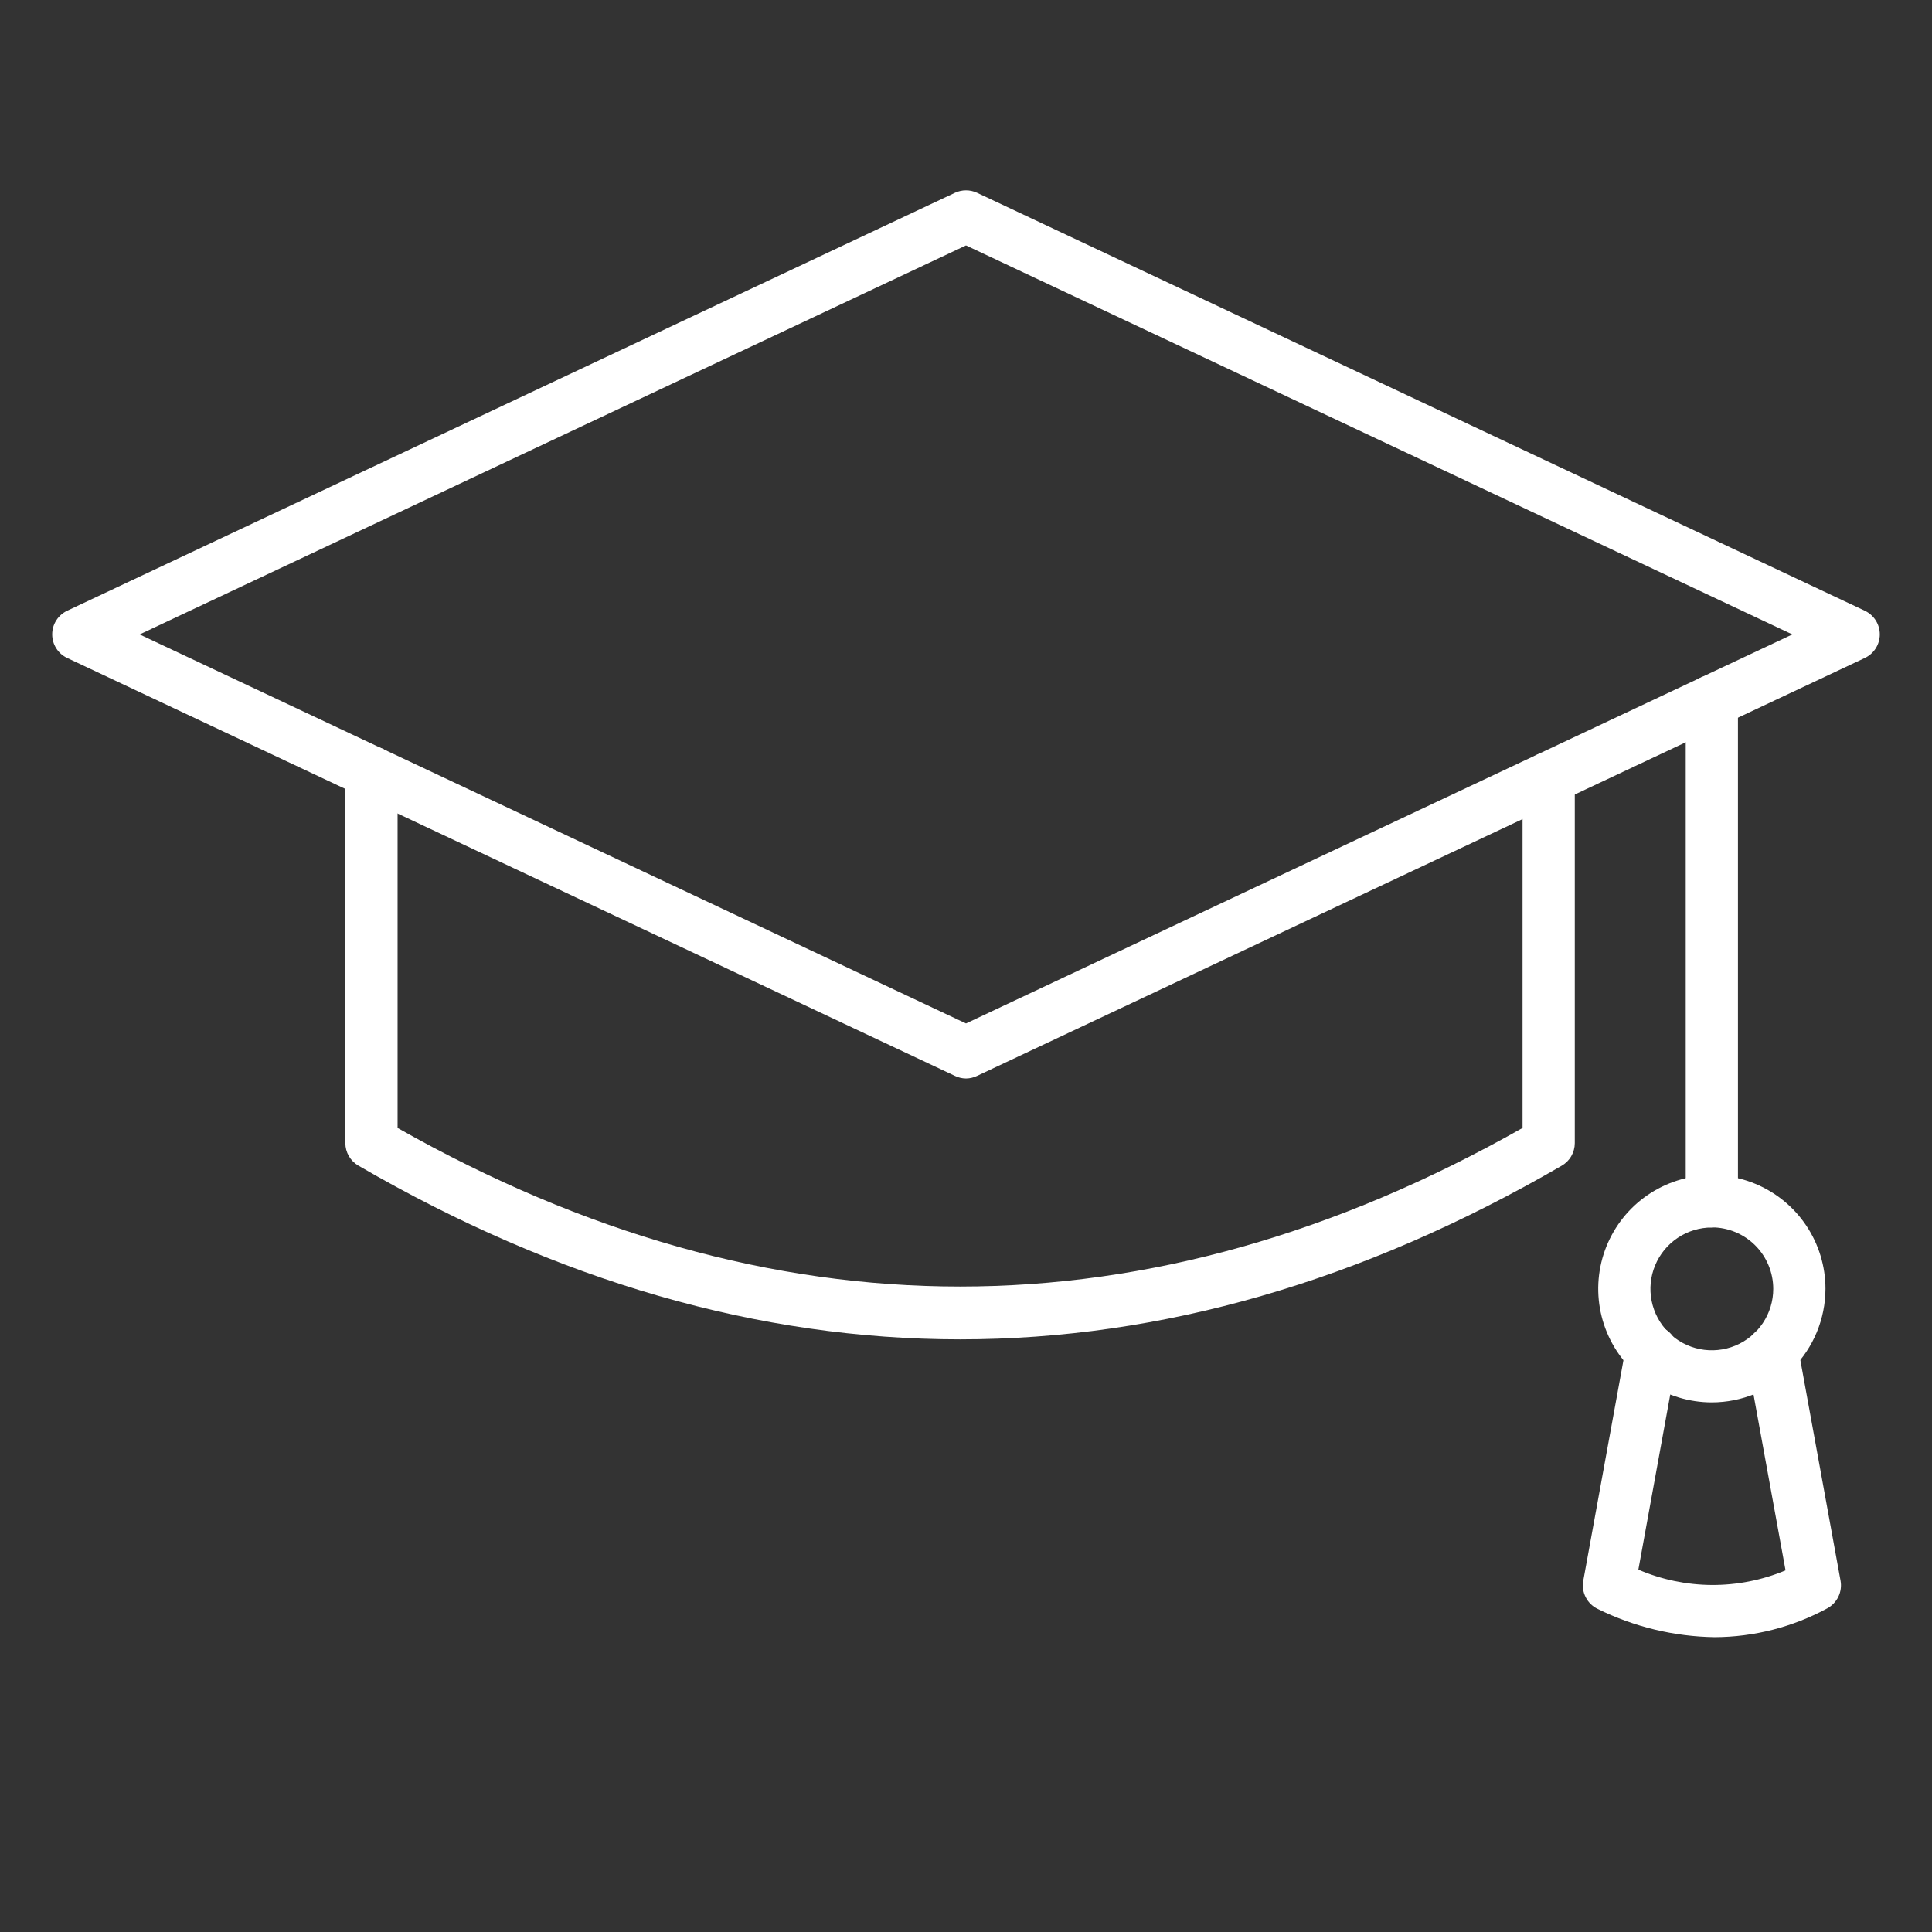
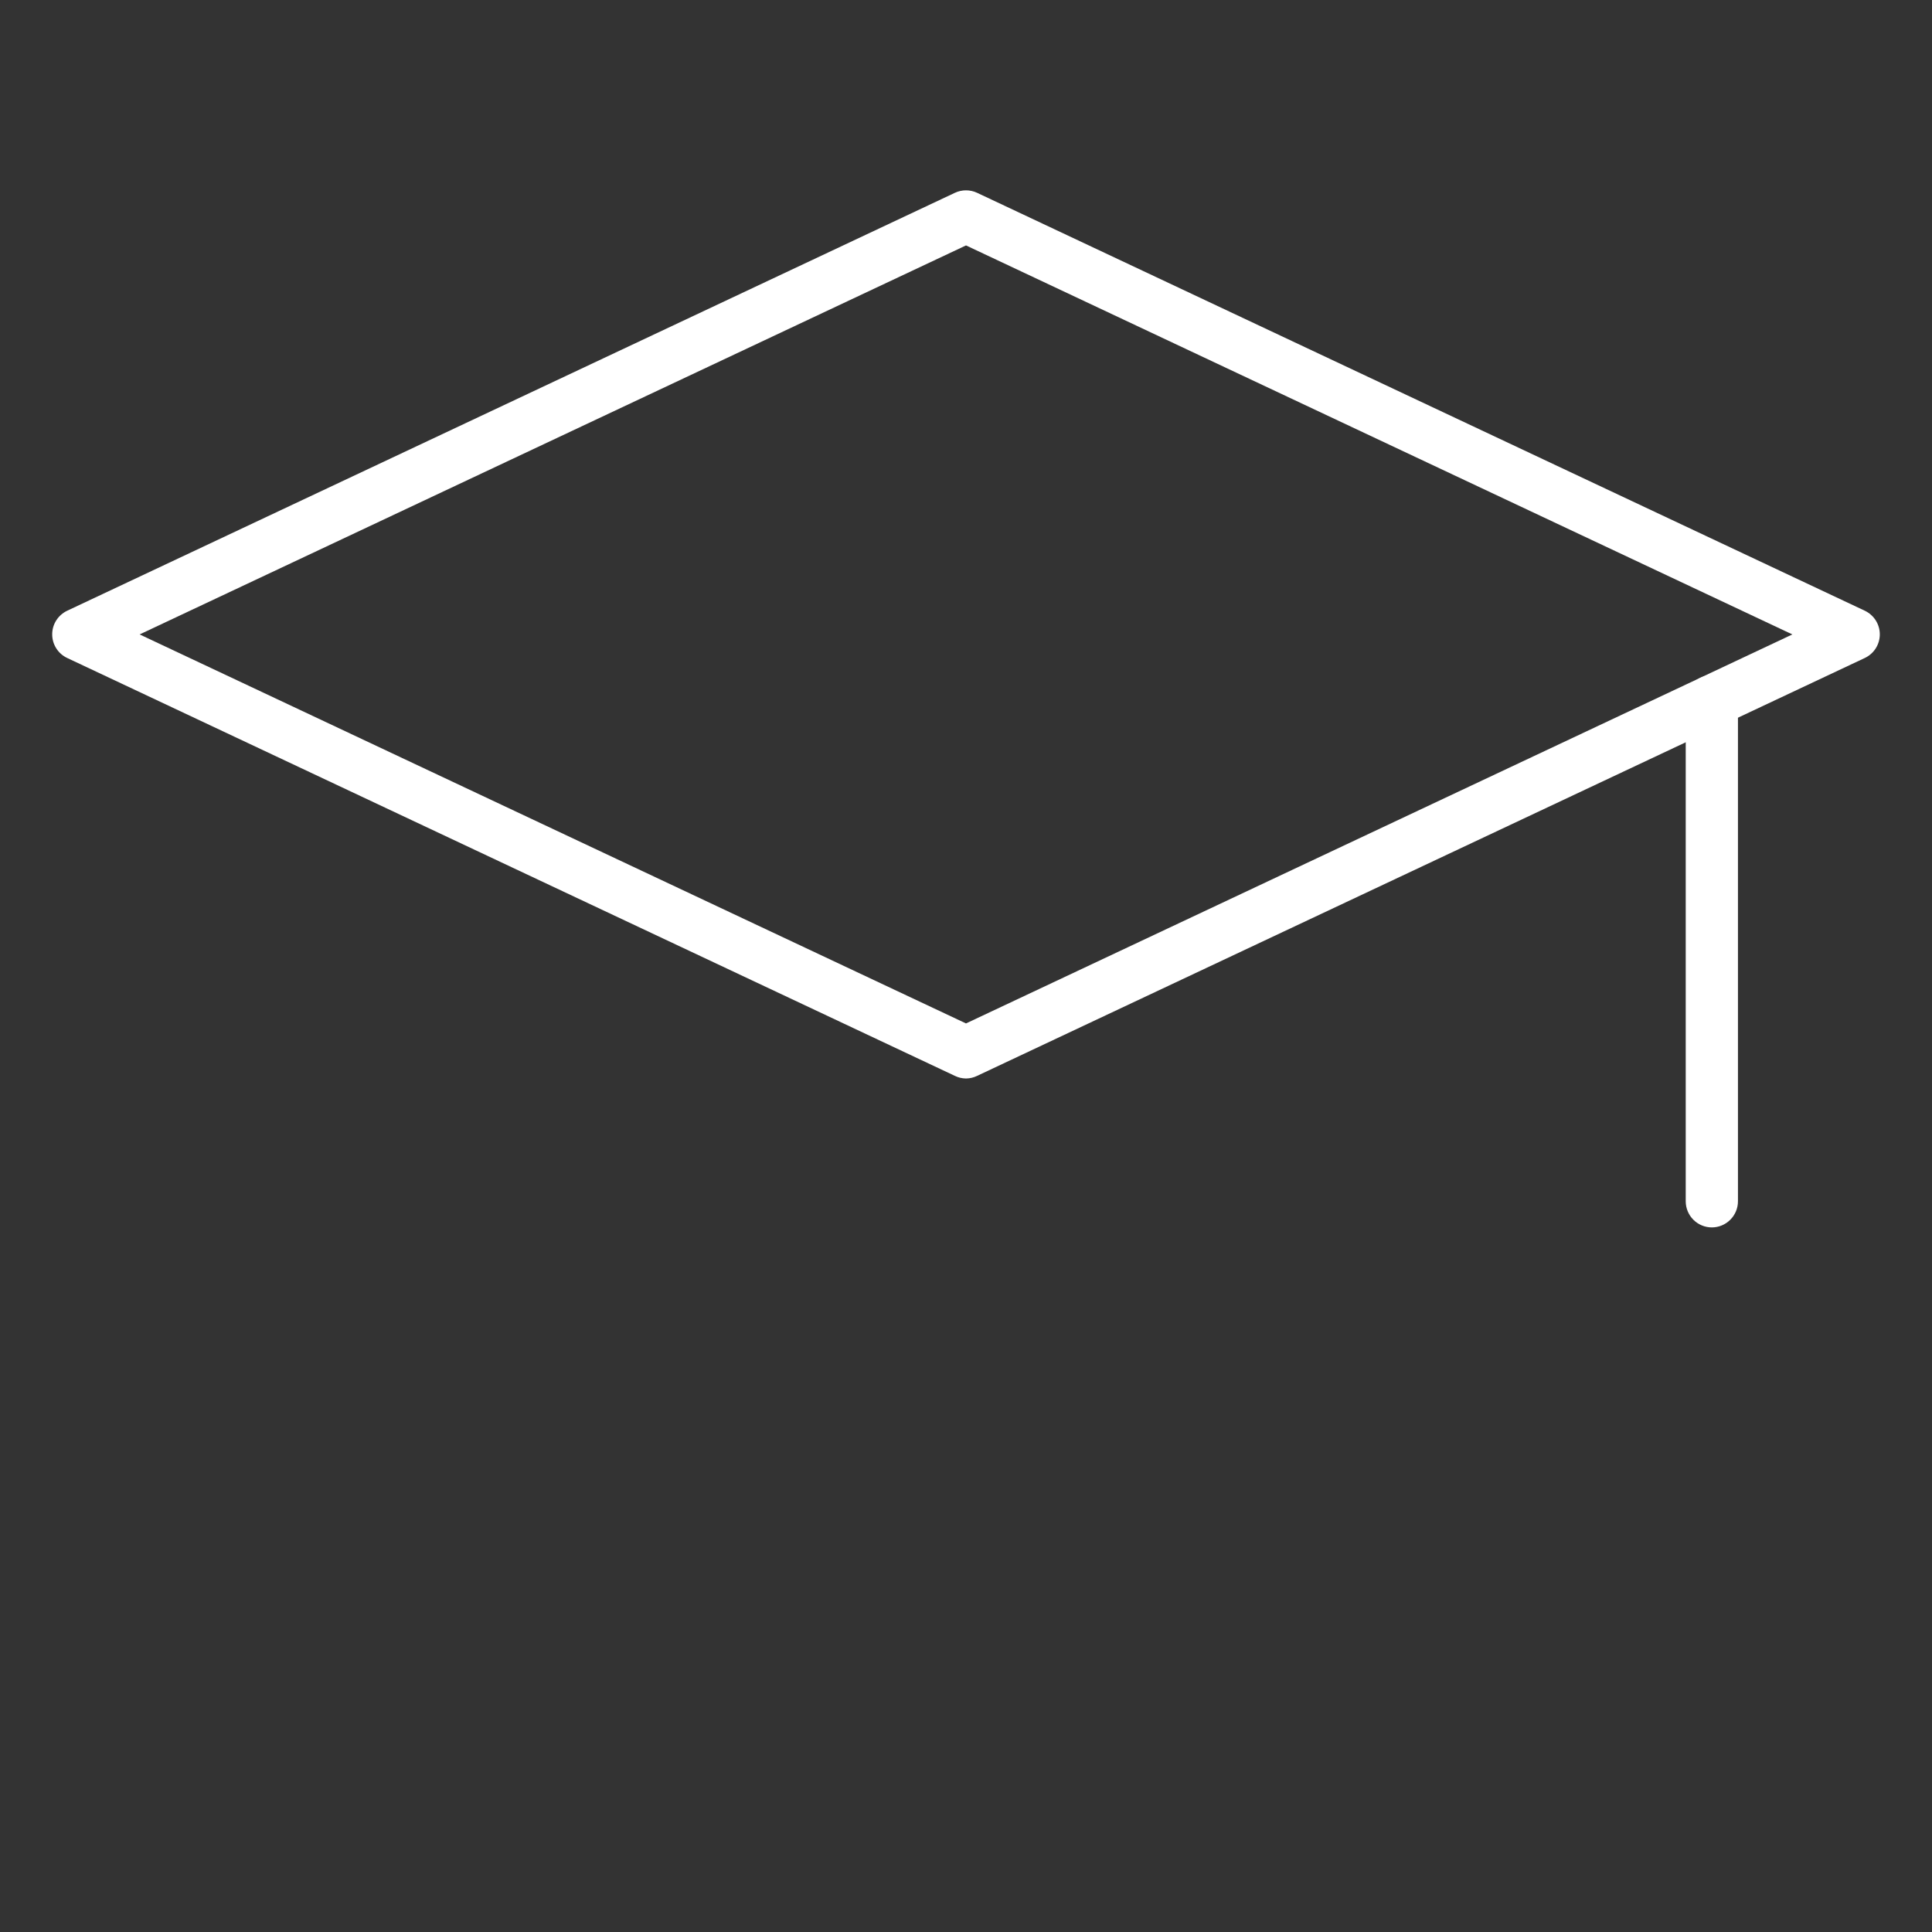
<svg xmlns="http://www.w3.org/2000/svg" width="66" height="66" viewBox="0 0 66 66" fill="none">
  <rect x="0" y="0" width="66" height="66" fill="#333333" stroke="none" />
  <path d="M33 36.843C32.868 36.842 32.738 36.811 32.62 36.753L2.296 22.478C2.142 22.406 2.013 22.292 1.922 22.149C1.831 22.006 1.783 21.84 1.783 21.671C1.783 21.501 1.831 21.335 1.922 21.193C2.013 21.05 2.142 20.936 2.296 20.863L32.62 6.587C32.739 6.531 32.869 6.502 33 6.502C33.131 6.502 33.261 6.531 33.38 6.587L63.704 20.863C63.857 20.936 63.987 21.05 64.078 21.193C64.168 21.335 64.217 21.501 64.217 21.671C64.217 21.84 64.168 22.006 64.078 22.149C63.987 22.292 63.857 22.406 63.704 22.478L33.38 36.753C33.261 36.811 33.132 36.842 33 36.843ZM4.77 21.673L33 34.962L61.23 21.673L33 8.384L4.77 21.673Z" fill="white" />
-   <path d="M32.799 45.754C25.932 45.754 19.064 43.776 12.244 39.82C12.108 39.742 11.996 39.63 11.918 39.494C11.839 39.359 11.798 39.205 11.798 39.049V26.384C11.798 26.148 11.892 25.921 12.059 25.753C12.226 25.586 12.453 25.492 12.69 25.492C12.926 25.492 13.153 25.586 13.32 25.753C13.488 25.921 13.582 26.148 13.582 26.384V38.532C26.336 45.756 39.26 45.756 52.013 38.532V26.578C52.013 26.342 52.107 26.115 52.275 25.948C52.442 25.781 52.669 25.687 52.905 25.687C53.142 25.687 53.369 25.781 53.536 25.948C53.703 26.115 53.797 26.342 53.797 26.578V39.051C53.797 39.207 53.755 39.361 53.677 39.496C53.599 39.632 53.486 39.744 53.351 39.822C46.535 43.777 39.666 45.754 32.799 45.754Z" fill="white" />
  <path d="M58.479 41.93C58.242 41.93 58.015 41.836 57.848 41.668C57.681 41.501 57.587 41.274 57.587 41.038V23.954C57.587 23.718 57.681 23.491 57.848 23.324C58.015 23.157 58.242 23.062 58.479 23.062C58.715 23.062 58.942 23.157 59.109 23.324C59.277 23.491 59.371 23.718 59.371 23.954V41.038C59.371 41.274 59.277 41.501 59.109 41.668C58.942 41.836 58.715 41.93 58.479 41.93Z" fill="white" />
-   <path d="M58.479 47.908C57.712 47.908 56.961 47.681 56.323 47.254C55.684 46.828 55.187 46.222 54.893 45.512C54.599 44.803 54.523 44.023 54.672 43.27C54.822 42.517 55.192 41.825 55.734 41.282C56.277 40.739 56.969 40.37 57.722 40.22C58.475 40.07 59.255 40.147 59.965 40.441C60.674 40.735 61.28 41.232 61.706 41.87C62.133 42.509 62.361 43.259 62.361 44.027C62.359 45.056 61.95 46.043 61.222 46.77C60.495 47.498 59.508 47.907 58.479 47.908ZM58.479 41.933C58.064 41.933 57.659 42.056 57.314 42.286C56.969 42.517 56.7 42.844 56.541 43.228C56.382 43.611 56.341 44.033 56.422 44.44C56.503 44.847 56.703 45.221 56.996 45.514C57.289 45.807 57.663 46.007 58.07 46.088C58.477 46.169 58.899 46.127 59.282 45.969C59.665 45.81 59.993 45.541 60.223 45.196C60.454 44.851 60.577 44.445 60.577 44.031C60.577 43.474 60.356 42.94 59.963 42.546C59.57 42.152 59.036 41.93 58.479 41.929V41.933Z" fill="white" />
-   <path d="M58.58 55.928C57.193 55.908 55.828 55.579 54.584 54.965C54.406 54.882 54.261 54.741 54.171 54.566C54.081 54.392 54.051 54.192 54.087 53.999L55.54 46.026C55.558 45.909 55.6 45.796 55.663 45.695C55.726 45.594 55.808 45.507 55.905 45.438C56.002 45.37 56.112 45.321 56.228 45.295C56.344 45.27 56.464 45.268 56.581 45.289C56.697 45.31 56.809 45.355 56.908 45.42C57.008 45.485 57.093 45.569 57.16 45.667C57.226 45.766 57.272 45.877 57.295 45.993C57.318 46.11 57.318 46.23 57.294 46.346L55.969 53.621C56.762 53.962 57.617 54.14 58.48 54.145C59.344 54.149 60.2 53.979 60.997 53.646L59.667 46.346C59.625 46.113 59.677 45.873 59.811 45.679C59.946 45.484 60.152 45.351 60.385 45.309C60.618 45.266 60.858 45.318 61.052 45.452C61.247 45.587 61.38 45.793 61.423 46.026L62.876 53.999C62.91 54.185 62.883 54.378 62.8 54.549C62.717 54.719 62.582 54.859 62.414 54.948C61.237 55.585 59.919 55.922 58.58 55.928Z" fill="white" />
</svg>